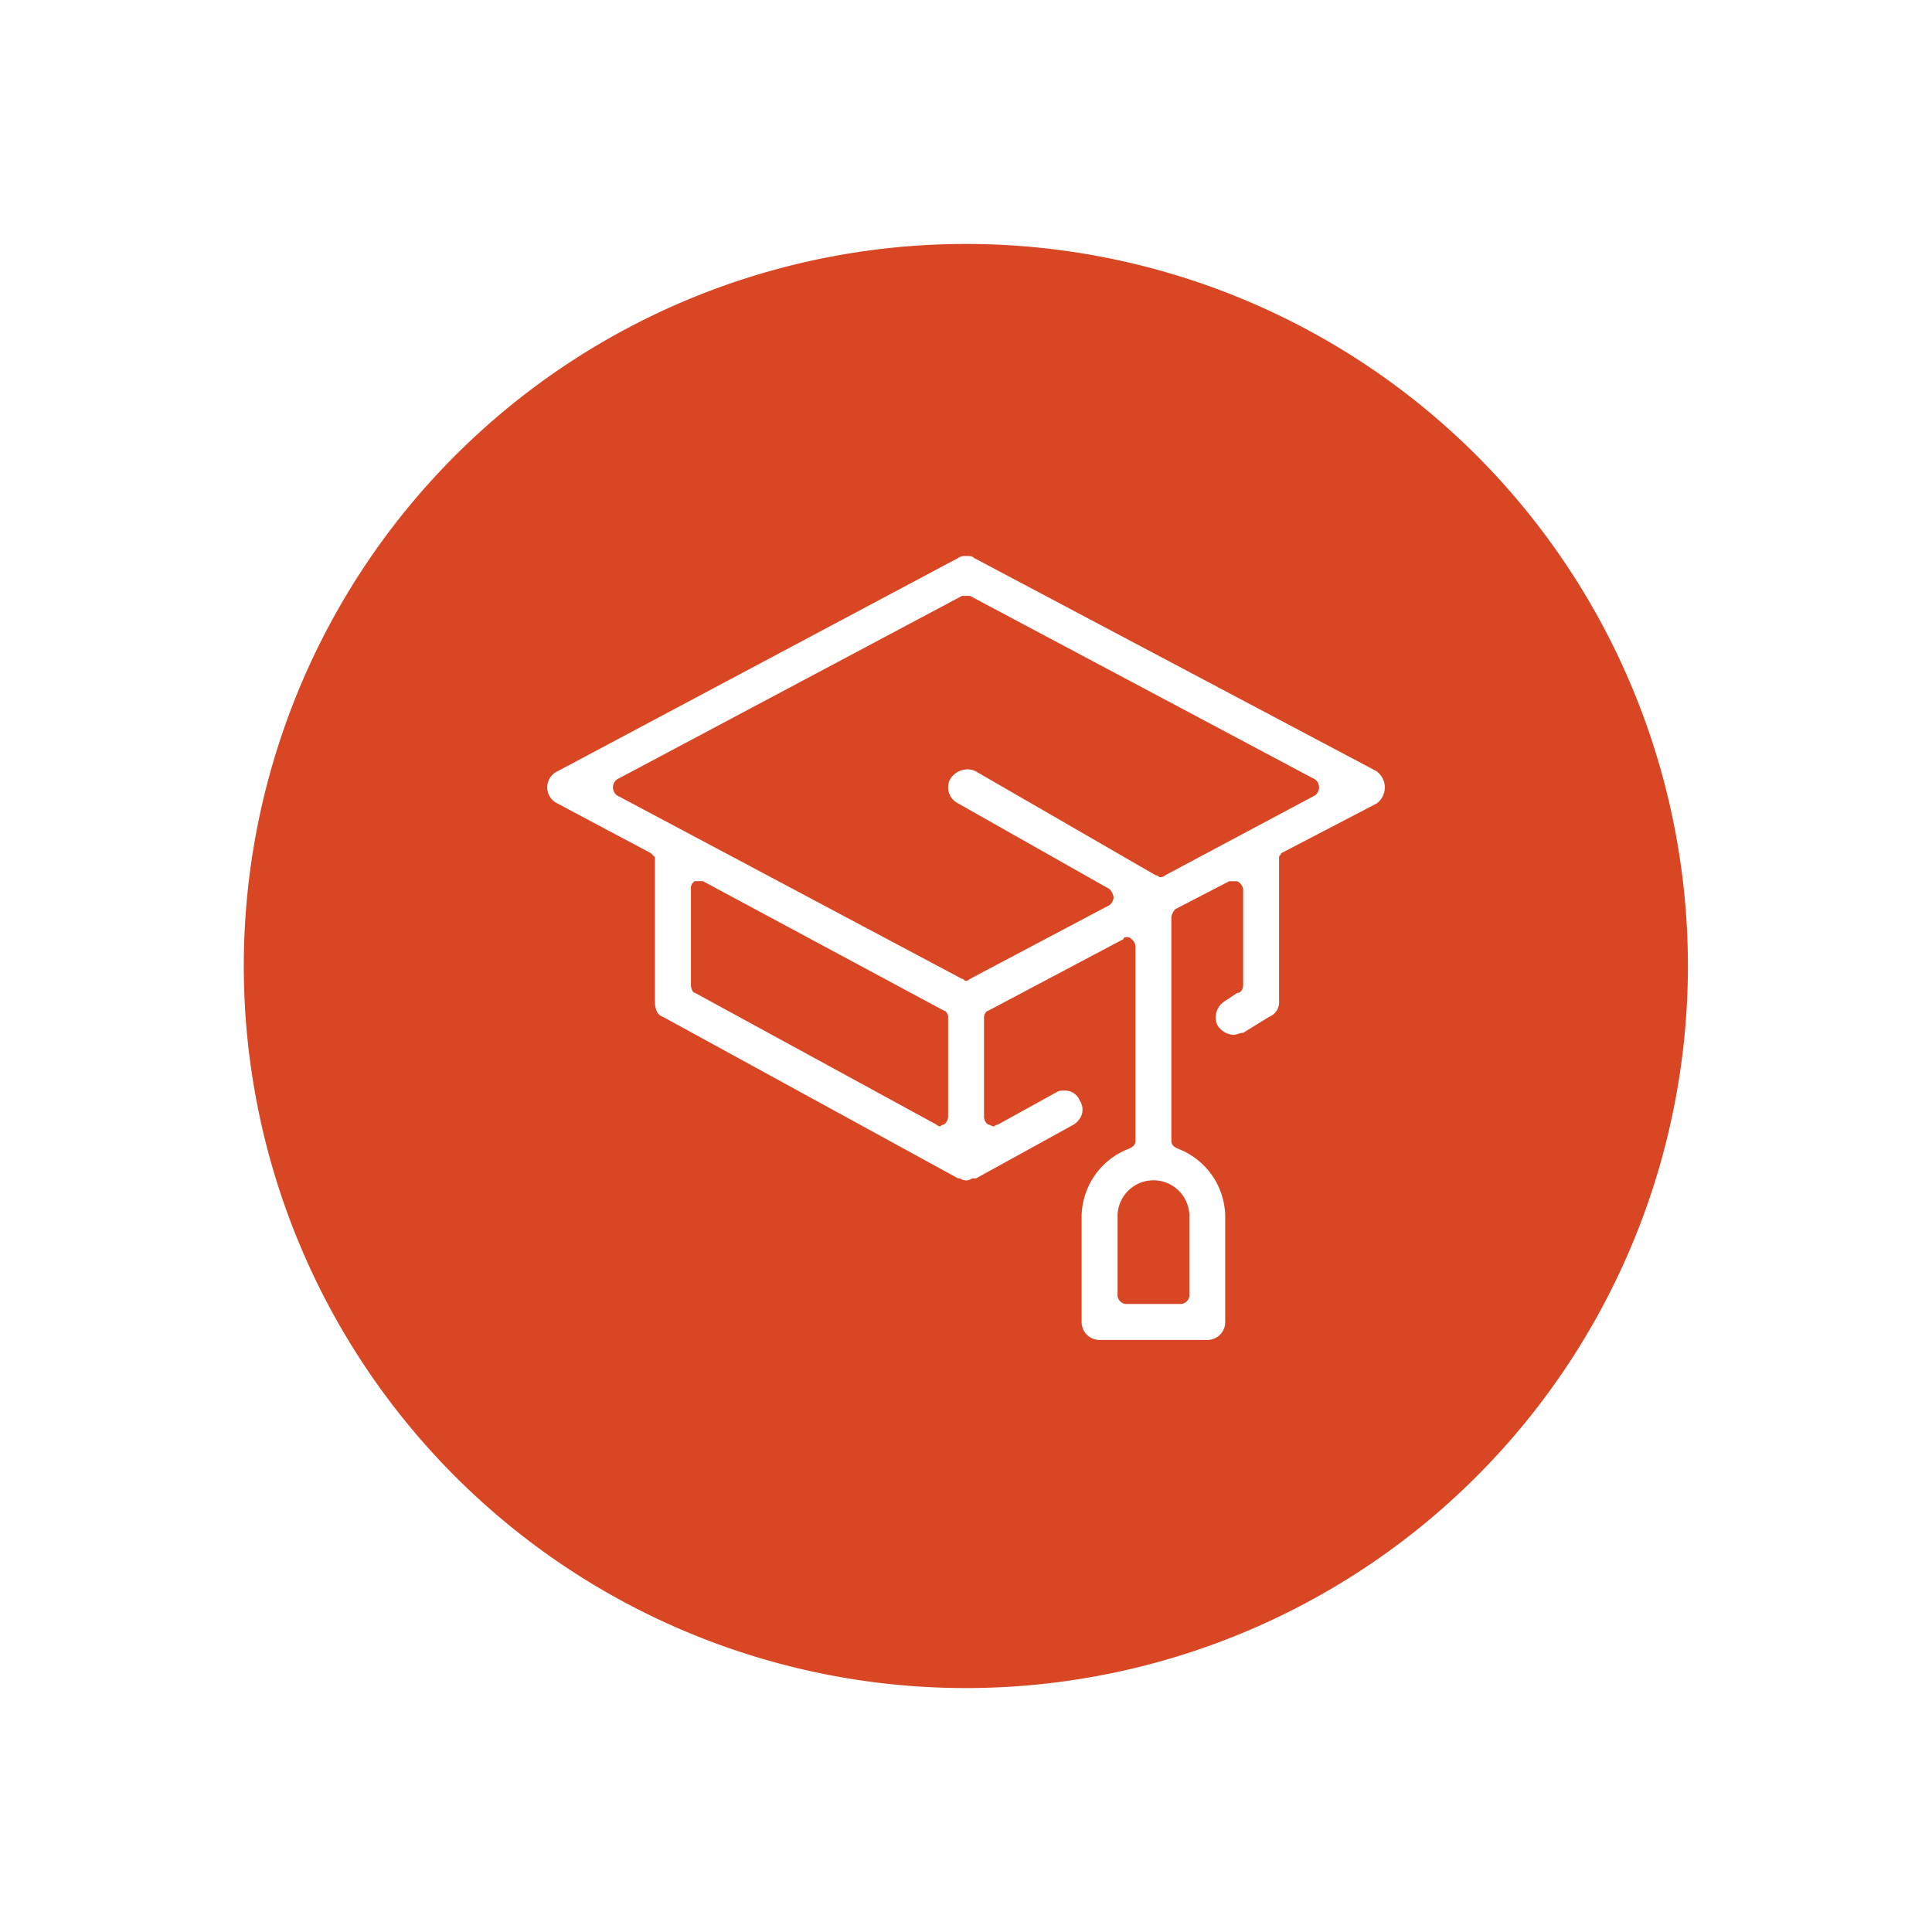
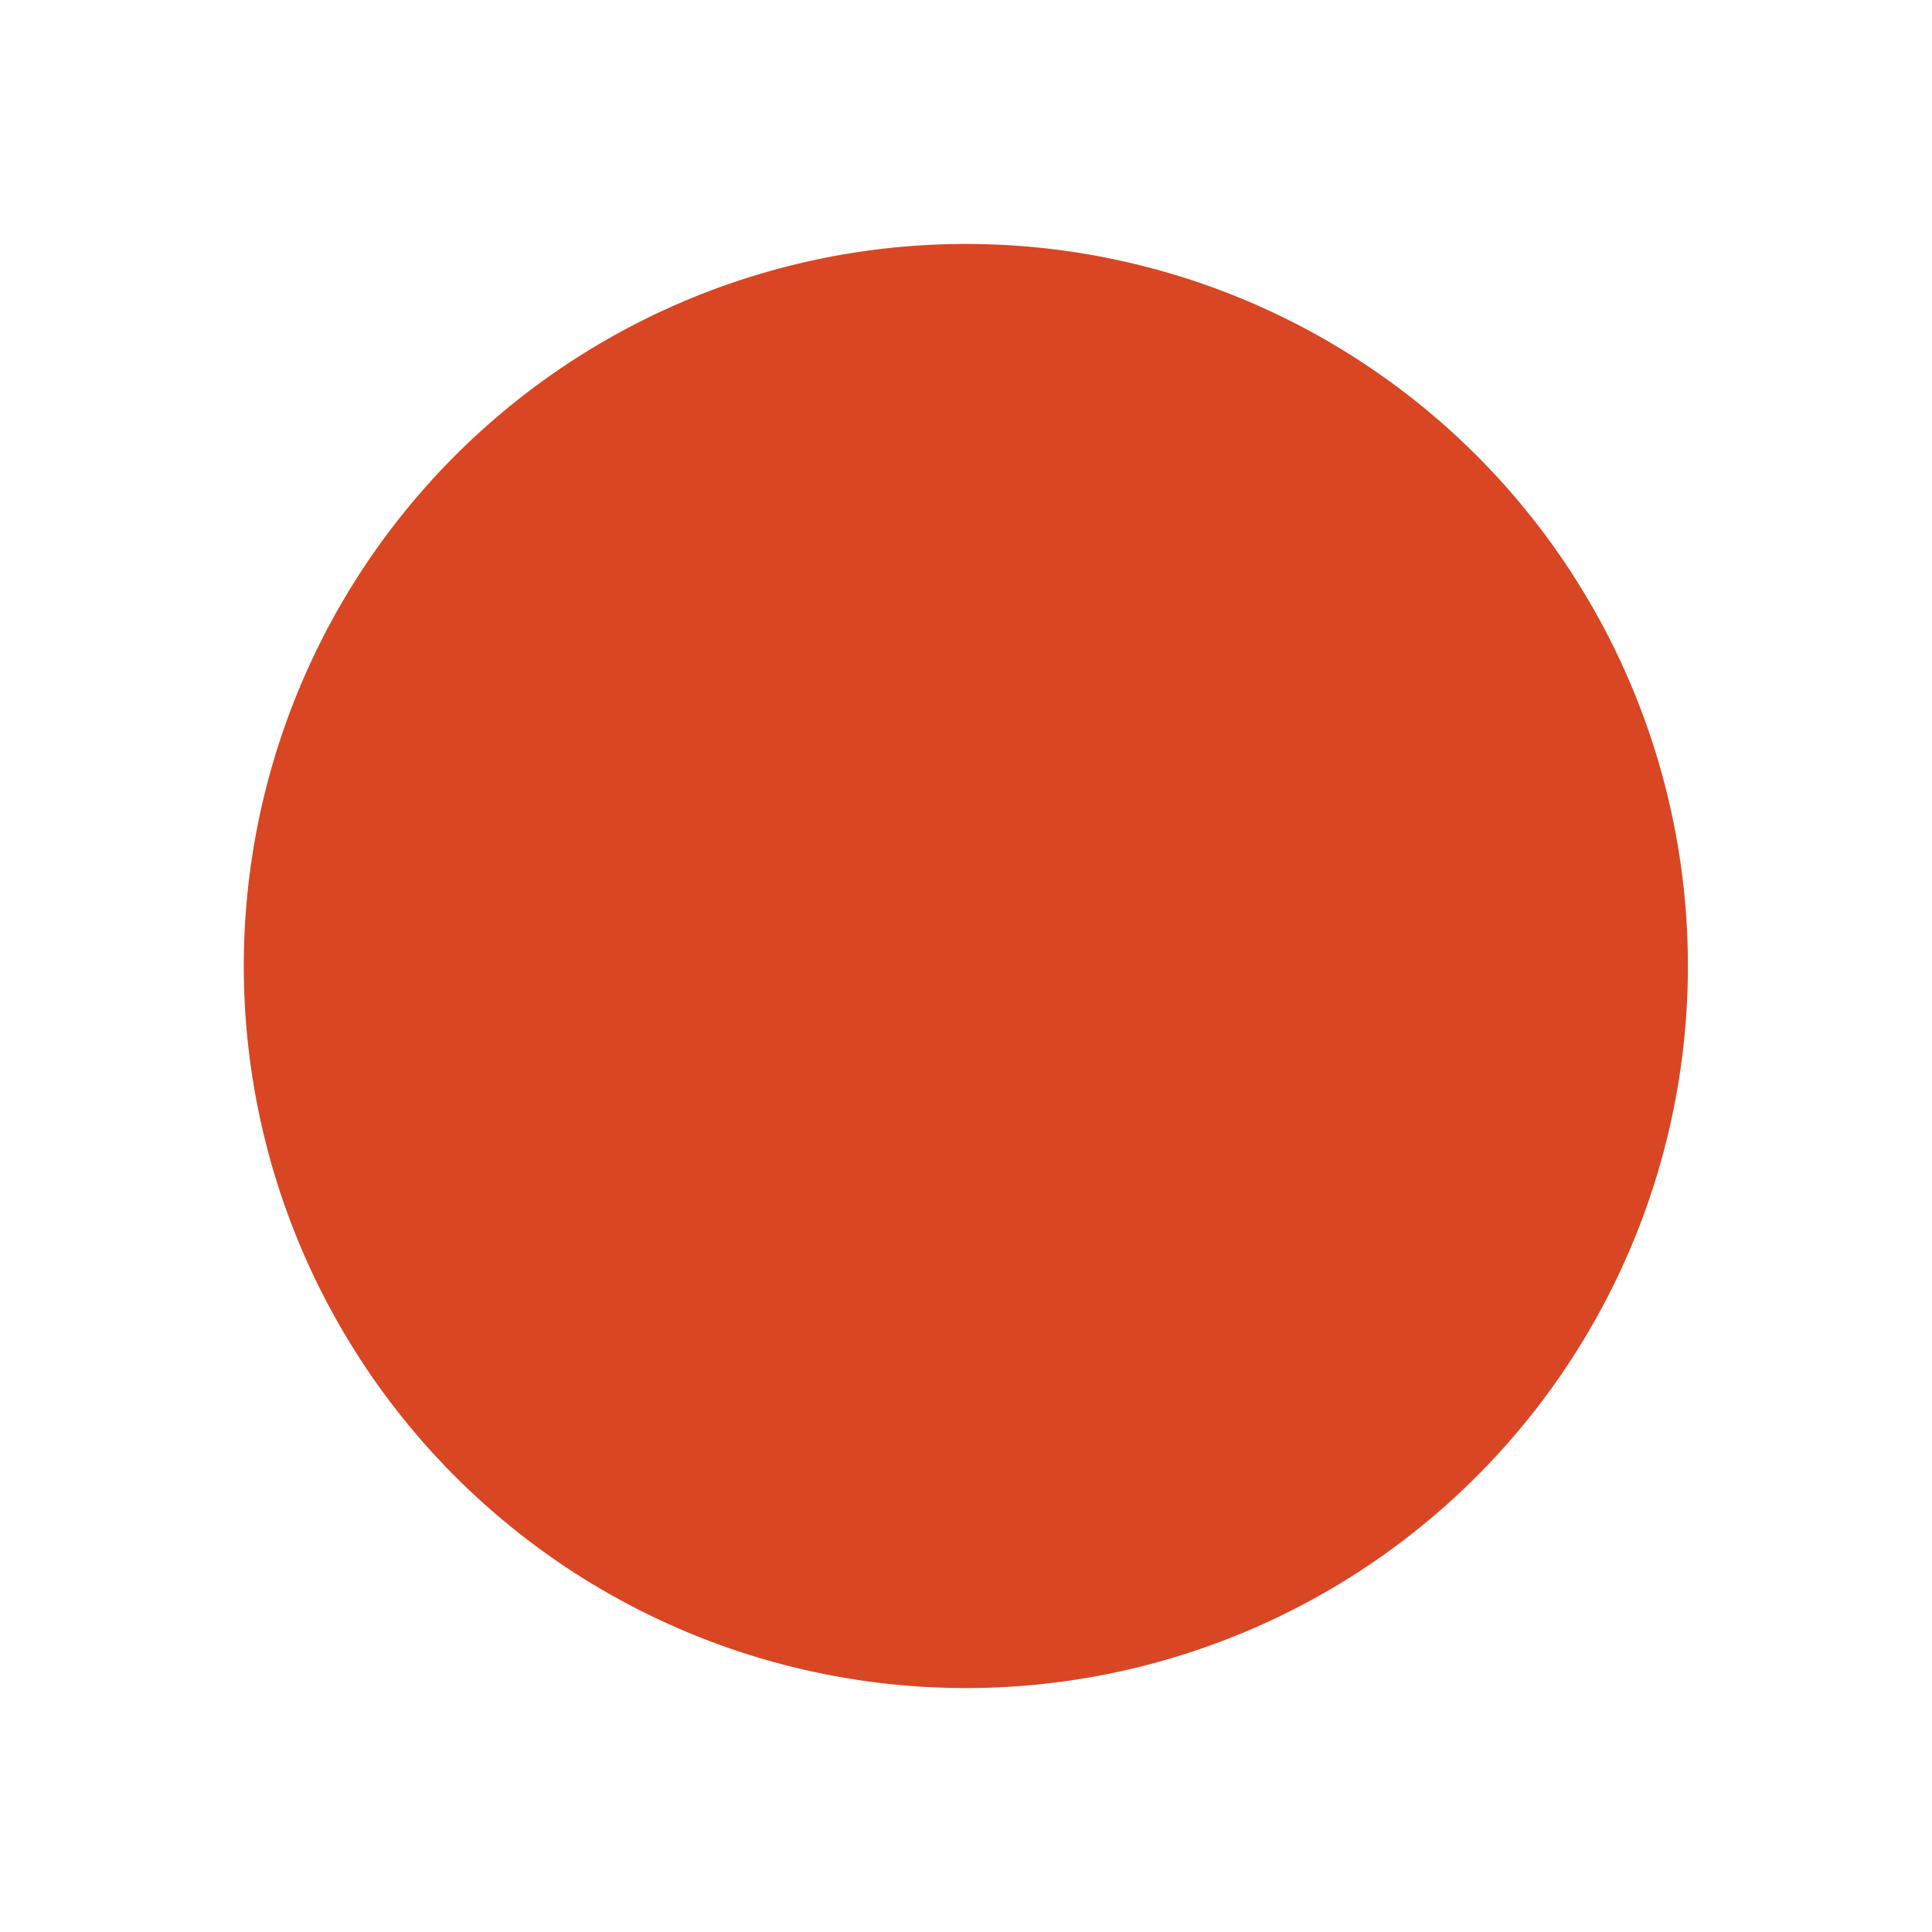
<svg xmlns="http://www.w3.org/2000/svg" width="71.273" height="71.273" viewBox="0 0 71.273 71.273">
  <defs>
    <filter id="Path_718" x="0" y="0" width="71.273" height="71.273" filterUnits="userSpaceOnUse">
      <feOffset dy="3" input="SourceAlpha" />
      <feGaussianBlur stdDeviation="3" result="blur" />
      <feFlood flood-opacity="0.161" />
      <feComposite operator="in" in2="blur" />
      <feComposite in="SourceGraphic" />
    </filter>
  </defs>
  <g id="Group_24" data-name="Group 24" transform="translate(13500.455 5164)">
    <g transform="matrix(1, 0, 0, 1, -13500.46, -5164)" filter="url(#Path_718)">
-       <path id="Path_718-2" data-name="Path 718" d="M856.273,9369.637A26.637,26.637,0,1,1,829.636,9343,26.63,26.63,0,0,1,856.273,9369.637Z" transform="translate(-794 -9337)" fill="#d84623" />
+       <path id="Path_718-2" data-name="Path 718" d="M856.273,9369.637A26.637,26.637,0,1,1,829.636,9343,26.63,26.63,0,0,1,856.273,9369.637" transform="translate(-794 -9337)" fill="#d84623" />
    </g>
-     <path id="Path_723" data-name="Path 723" d="M983.329,9553.83l-5.519,2.943a.271.271,0,0,1-.221.073.257.257,0,0,0-.147-.073l-6.622-3.826a.659.659,0,0,0-.368-.074.751.751,0,0,0-.589.368.658.658,0,0,0,.294.883l5.592,3.164a.557.557,0,0,1,.147.294.383.383,0,0,1-.147.295L970.6,9560.6a.257.257,0,0,1-.147.073c-.074,0-.074-.073-.147-.073l-12.73-6.77a.368.368,0,0,1,0-.589l12.73-6.77h.294l12.73,6.77a.368.368,0,0,1,0,.589Zm-4.636,15.525v2.943a.336.336,0,0,1-.368.294h-1.913a.336.336,0,0,1-.368-.294v-2.943a1.324,1.324,0,0,1,2.649,0Zm-8.9-3.679a.382.382,0,0,1-.147.294.257.257,0,0,0-.147.073.257.257,0,0,1-.147-.073l-8.9-4.856c-.074,0-.147-.147-.147-.294v-3.532a.293.293,0,0,1,.147-.294h.294l8.9,4.782c.074,0,.147.147.147.221Zm15.82-12.729-14.863-7.874c-.074-.073-.147-.073-.294-.073a.444.444,0,0,0-.294.073l-14.79,7.874a.654.654,0,0,0,0,1.177l3.458,1.84.147.147v5.3c0,.294.074.515.294.588l10.89,5.96h.074a.365.365,0,0,0,.442,0h.147l3.605-1.986a.733.733,0,0,0,.294-.368.6.6,0,0,0-.074-.515.583.583,0,0,0-.589-.368.444.444,0,0,0-.294.073l-2.134,1.178a.257.257,0,0,0-.147.073c-.074,0-.147-.073-.221-.073a.382.382,0,0,1-.147-.294V9562c0-.073.074-.221.147-.221l5-2.648c0-.073.074-.073.147-.073a.228.228,0,0,1,.147.073.381.381,0,0,1,.147.294v7.138c0,.147-.074.221-.221.294a2.707,2.707,0,0,0-1.766,2.5v3.9a.66.66,0,0,0,.662.663h3.973a.66.66,0,0,0,.662-.663v-3.9a2.707,2.707,0,0,0-1.766-2.5c-.147-.073-.221-.146-.221-.294v-8.241a.56.56,0,0,1,.147-.295l1.987-1.029h.294a.394.394,0,0,1,.221.294v3.532c0,.146-.074.294-.221.294l-.442.295a.706.706,0,0,0-.294.882.749.749,0,0,0,.589.369c.147,0,.221-.074.368-.074l.957-.589a.582.582,0,0,0,.368-.588v-5.3c0-.074.074-.074.074-.147l3.532-1.84a.735.735,0,0,0,0-1.177Z" transform="translate(-14435.271 -14688.488)" fill="#fff" />
  </g>
</svg>